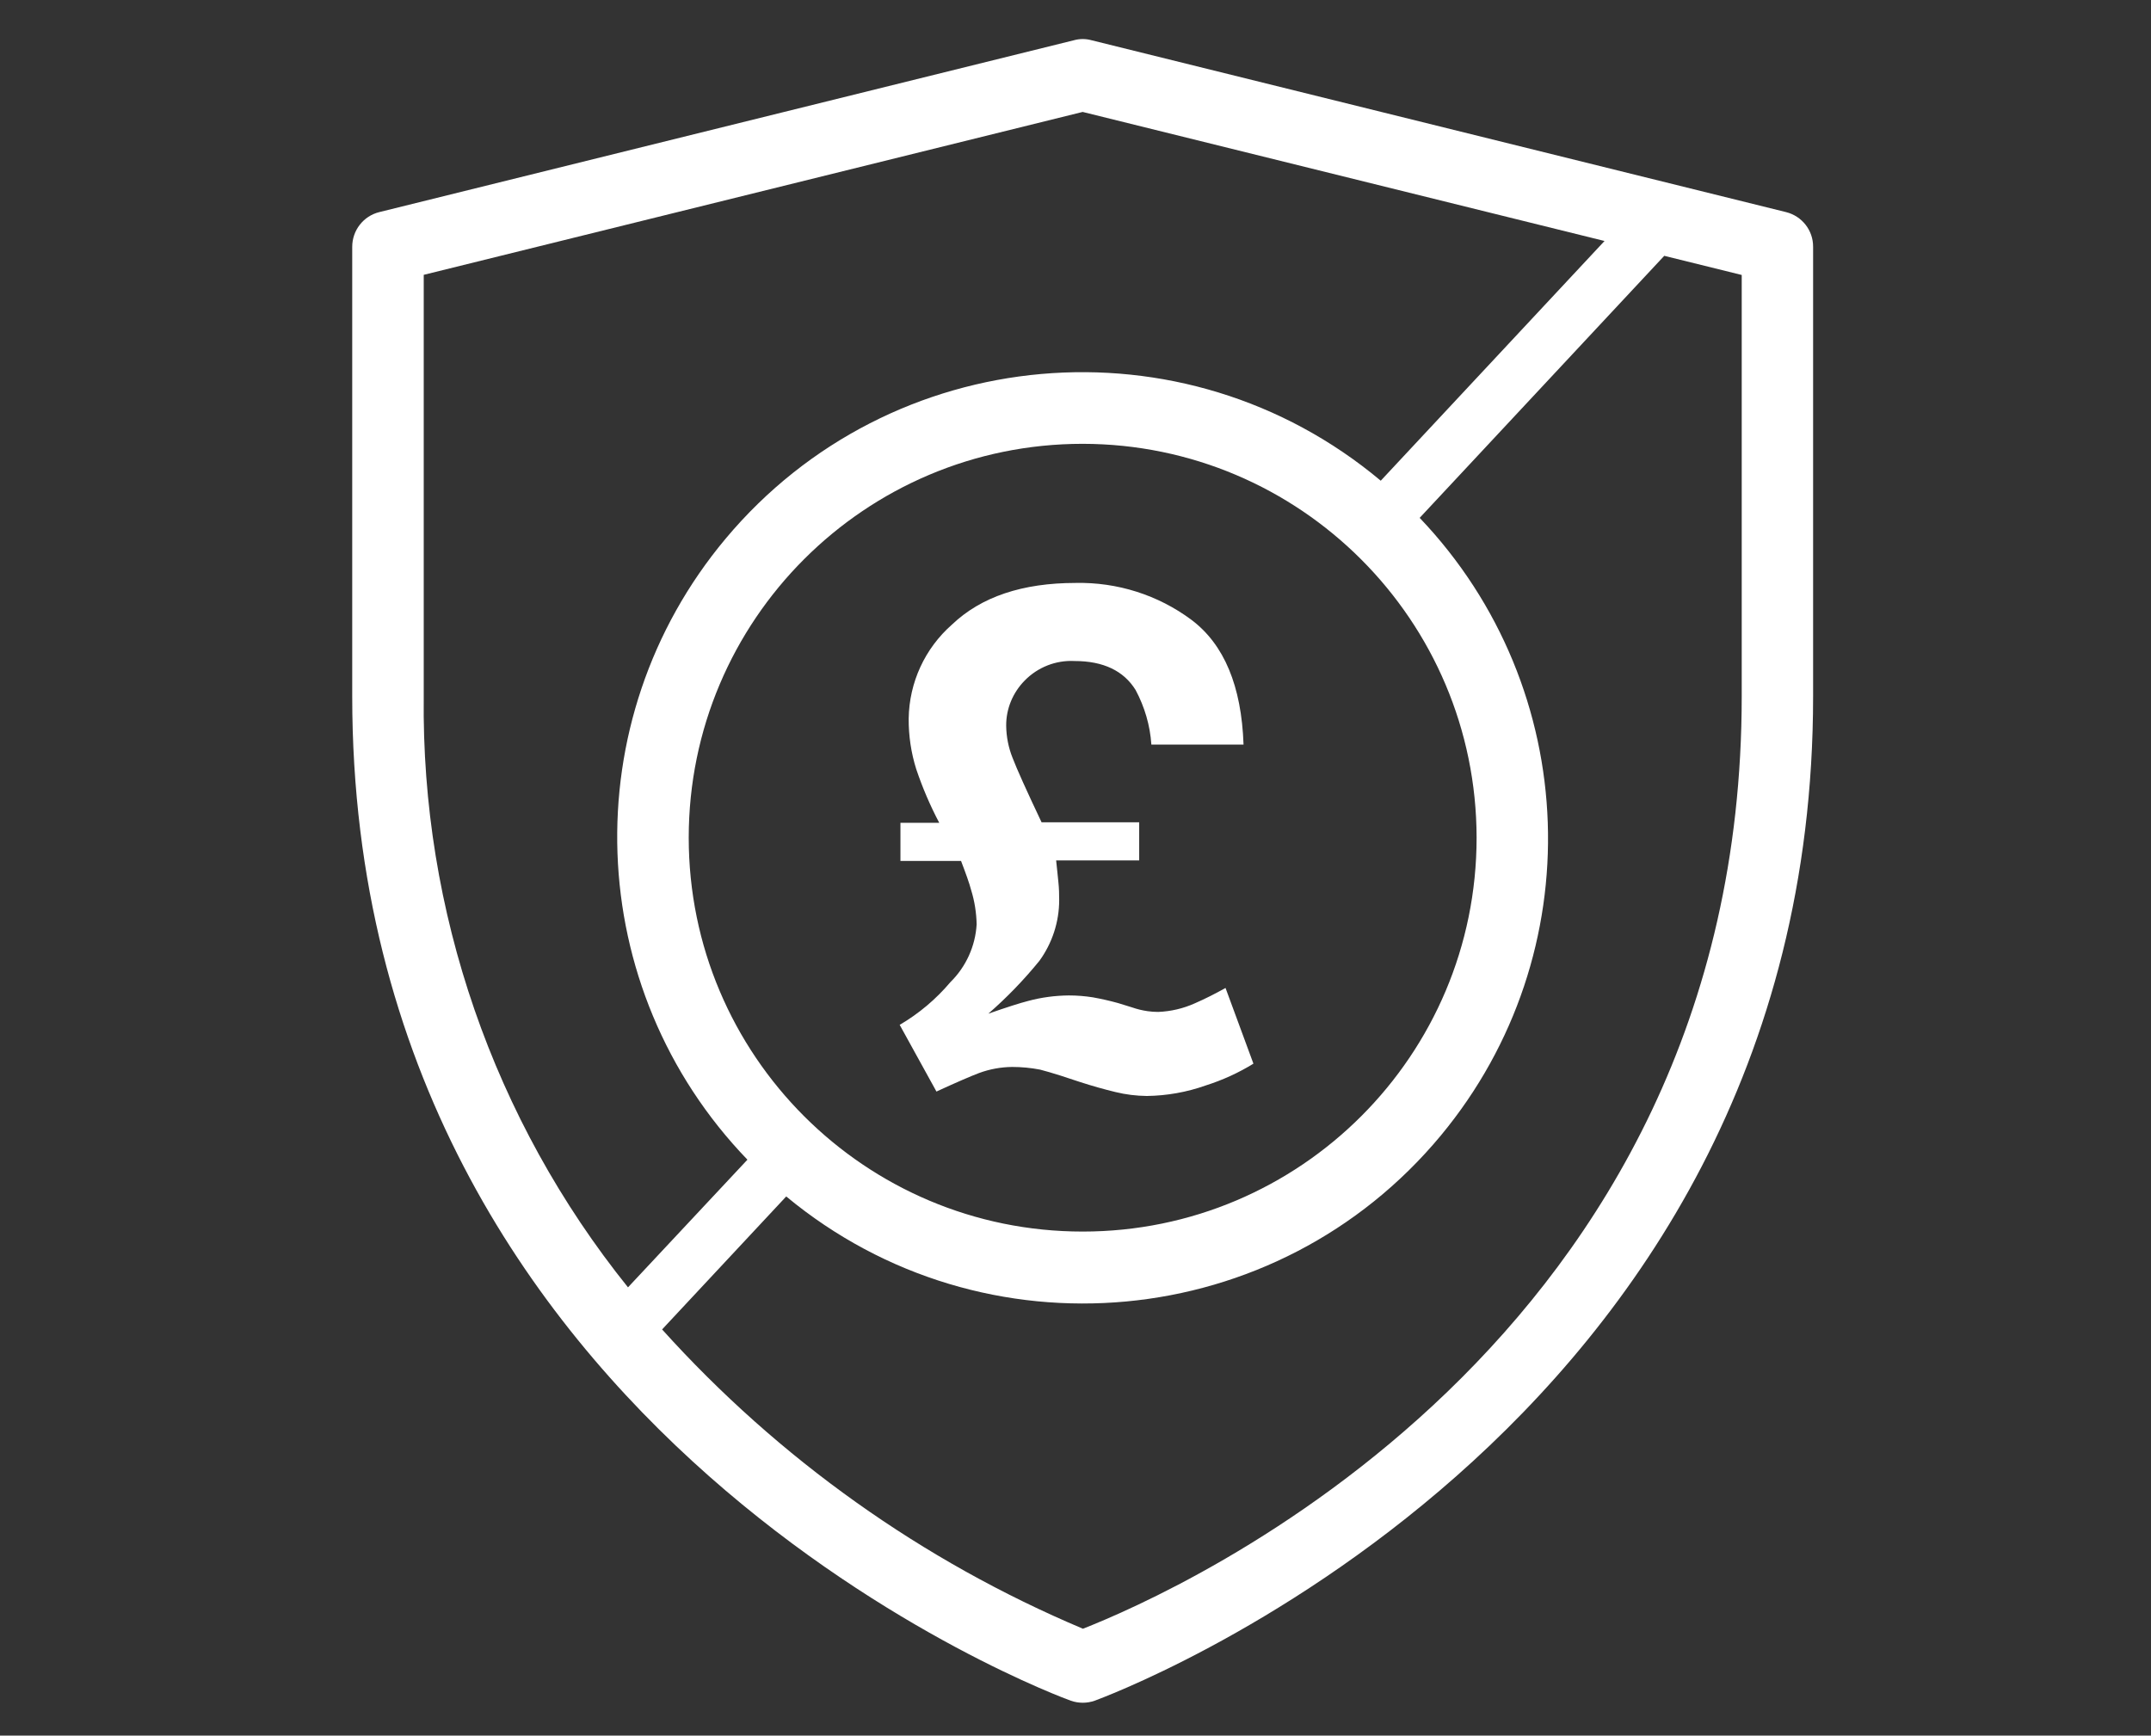
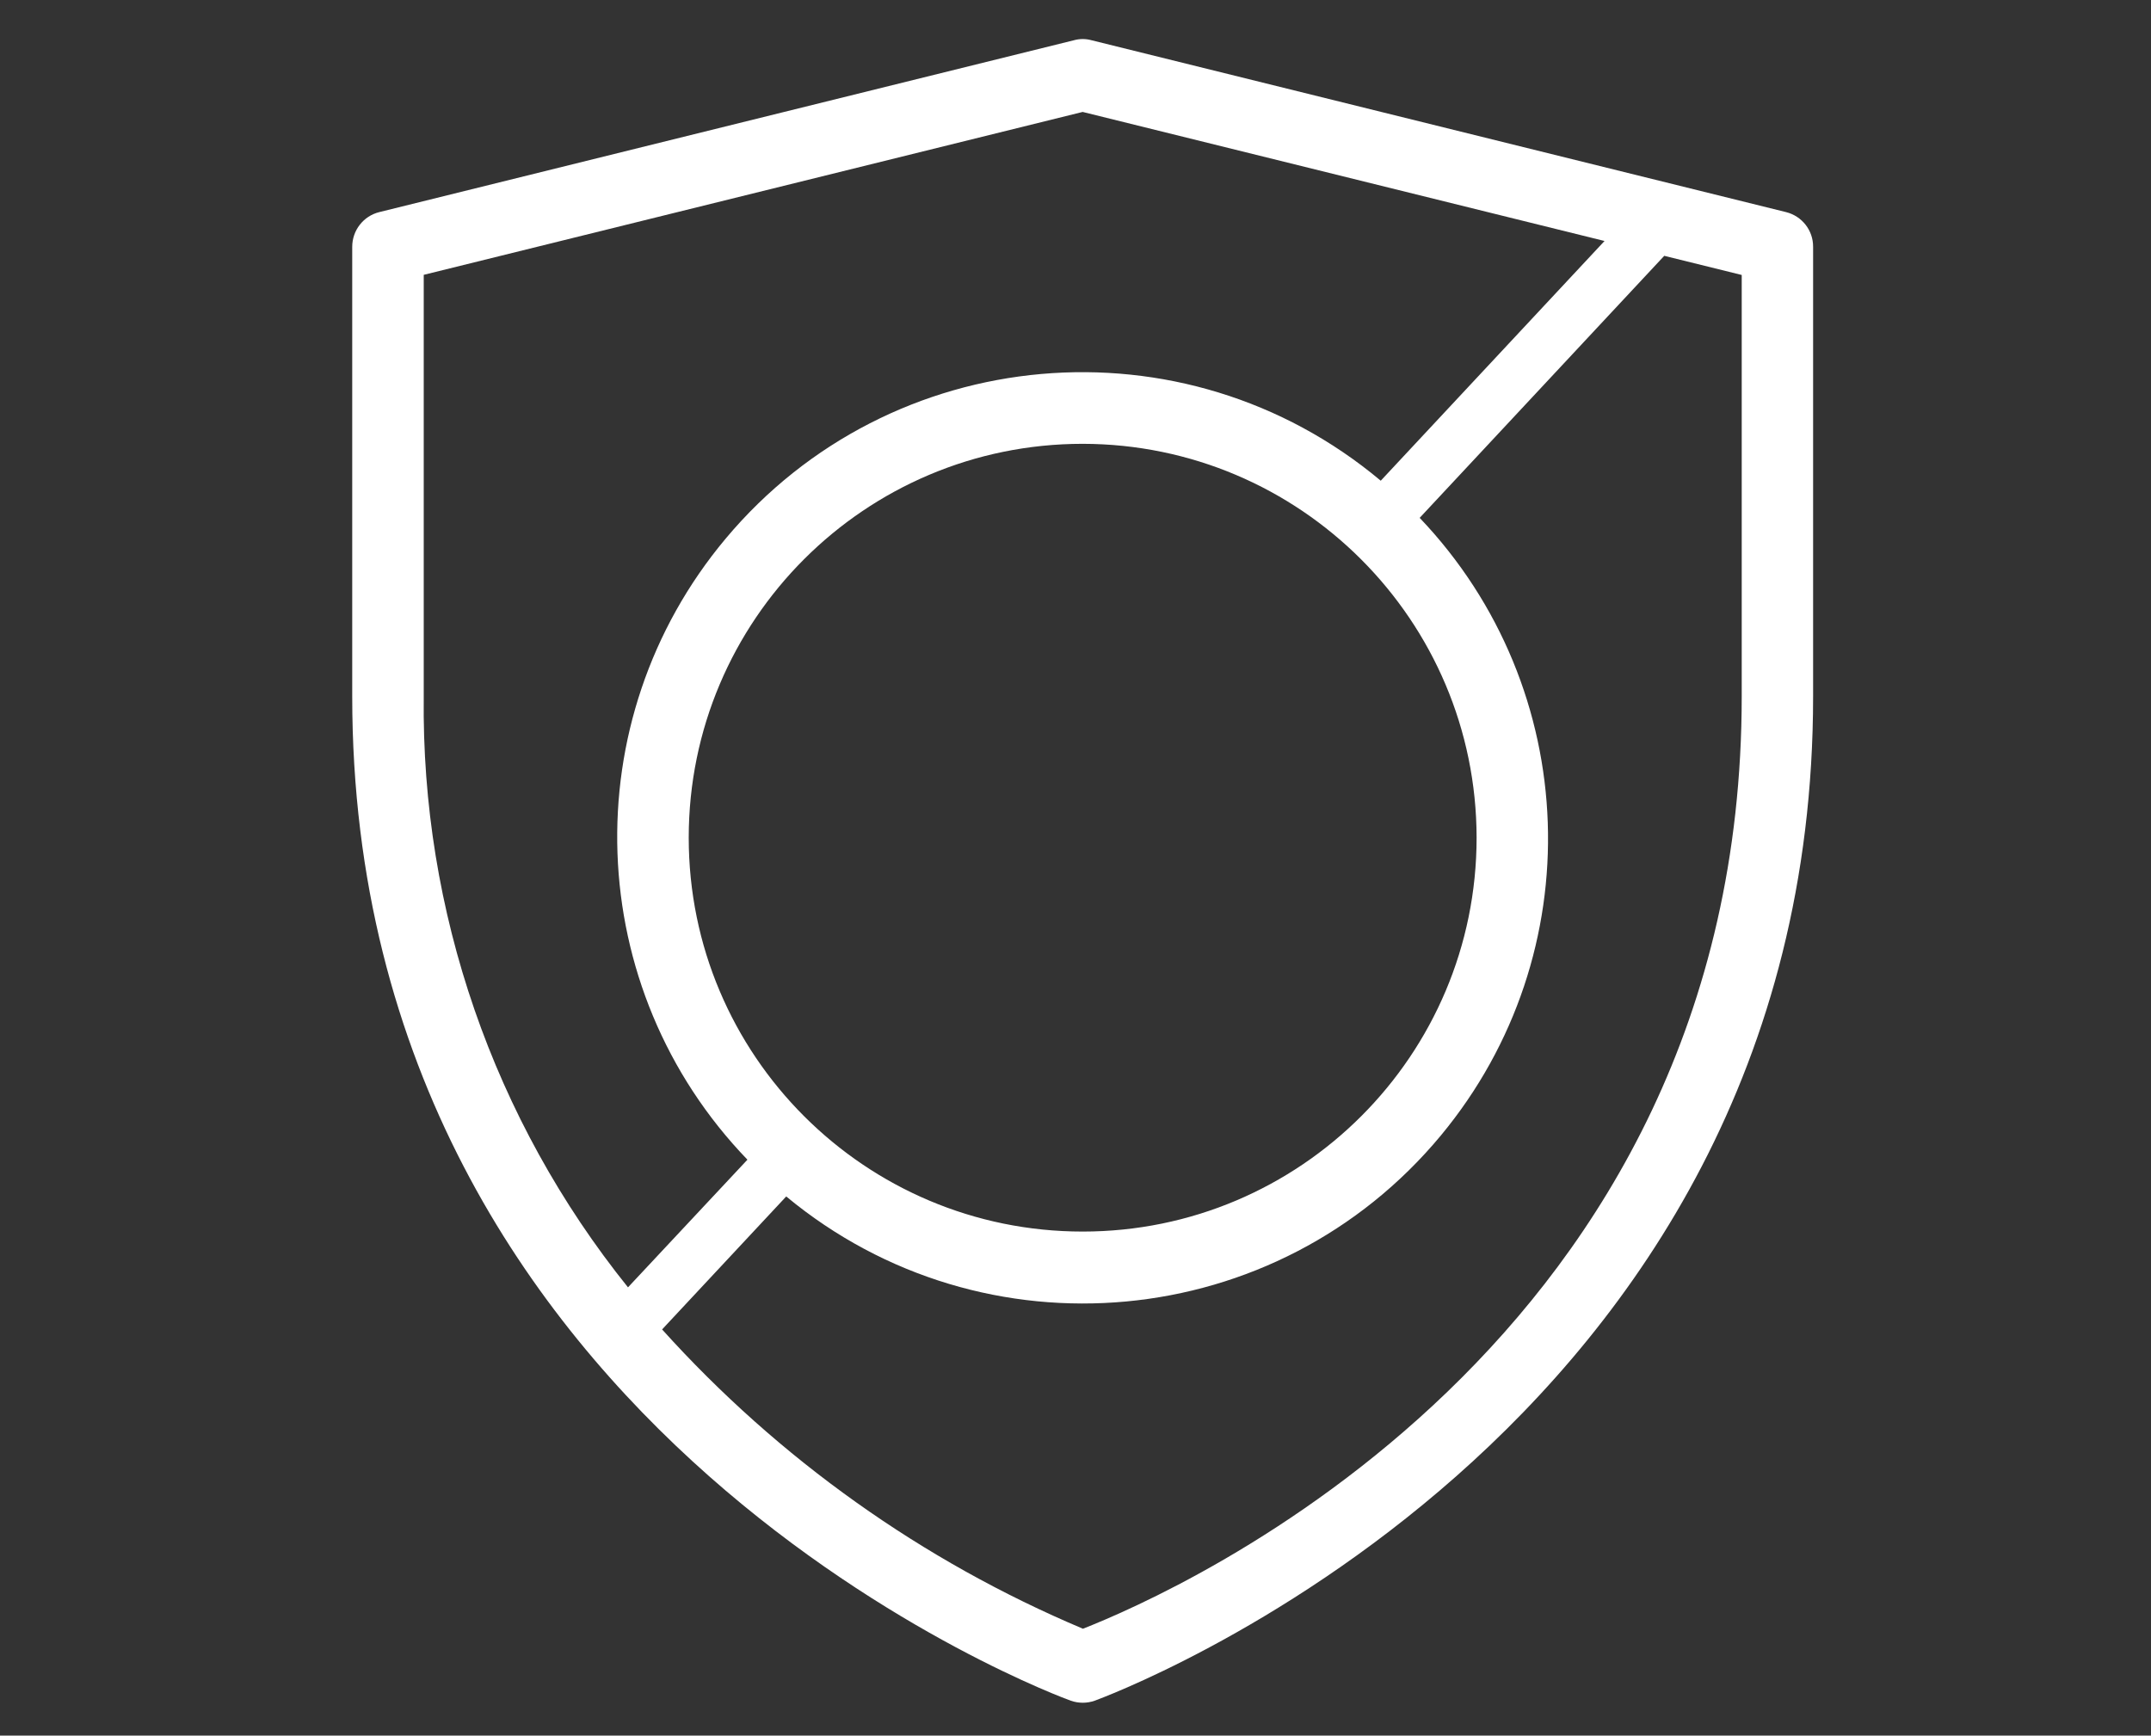
<svg xmlns="http://www.w3.org/2000/svg" version="1.1" id="Layer_1" x="0px" y="0px" viewBox="0 0 169.65 136.91" style="enable-background:new 0 0 169.65 136.91;" xml:space="preserve">
  <rect x="0" y="0" width="169.65" height="136.91" fill="#333333" stroke="none" />
  <style type="text/css">
	.st0{fill:#FFFFFF;}
</style>
-   <path id="Path_26" class="st0" d="M140.86,16.73L86.07,3.17c-0.44-0.12-0.91-0.12-1.35,0l-54.8,13.56  c-1.26,0.31-2.14,1.44-2.14,2.74v35.46c0,58.57,56.12,79.03,56.68,79.23c0.61,0.21,1.27,0.21,1.87,0  C86.9,133.95,143,113.5,143,54.93V19.47C143.01,18.17,142.12,17.04,140.86,16.73z M49.53,101.55  c-10.61-13.2-16.31-29.68-16.11-46.62V21.68L85.39,8.83l41.16,10.18L108.9,37.92c-15.53-13.01-38.66-10.96-51.66,4.56  c-12.04,14.37-11.3,35.5,1.71,49L49.53,101.55z M116.46,66.08c0,17.16-13.91,31.07-31.07,31.07S54.32,83.24,54.32,66.08  s13.91-31.07,31.07-31.07l0,0C102.54,35.03,116.44,48.93,116.46,66.08L116.46,66.08z M137.37,54.93c0,51.12-44.59,70.66-51.96,73.55  c-12.66-5.34-23.99-13.4-33.19-23.61l9.79-10.49c15.59,12.93,38.71,10.77,51.64-4.82c11.87-14.32,11.15-35.25-1.68-48.71  l19.29-20.67l6.11,1.51L137.37,54.93z" />
+   <path id="Path_26" class="st0" d="M140.86,16.73L86.07,3.17c-0.44-0.12-0.91-0.12-1.35,0l-54.8,13.56  c-1.26,0.31-2.14,1.44-2.14,2.74v35.46c0,58.57,56.12,79.03,56.68,79.23c0.61,0.21,1.27,0.21,1.87,0  C86.9,133.95,143,113.5,143,54.93V19.47C143.01,18.17,142.12,17.04,140.86,16.73z M49.53,101.55  c-10.61-13.2-16.31-29.68-16.11-46.62V21.68L85.39,8.83l41.16,10.18L108.9,37.92c-15.53-13.01-38.66-10.96-51.66,4.56  c-12.04,14.37-11.3,35.5,1.71,49L49.53,101.55z M116.46,66.08c0,17.16-13.91,31.07-31.07,31.07S54.32,83.24,54.32,66.08  s13.91-31.07,31.07-31.07C102.54,35.03,116.44,48.93,116.46,66.08L116.46,66.08z M137.37,54.93c0,51.12-44.59,70.66-51.96,73.55  c-12.66-5.34-23.99-13.4-33.19-23.61l9.79-10.49c15.59,12.93,38.71,10.77,51.64-4.82c11.87-14.32,11.15-35.25-1.68-48.71  l19.29-20.67l6.11,1.51L137.37,54.93z" />
  <g id="Group_26" transform="translate(44.648 44.364)">
-     <path id="Path_27" class="st0" d="M26.31,36.48c1.52-0.89,2.87-2.03,4-3.37c1.23-1.21,1.97-2.84,2.07-4.56   c-0.02-0.91-0.16-1.82-0.43-2.69c-0.15-0.57-0.43-1.34-0.8-2.31h-4.78v-3.01h3.06c-0.72-1.36-1.33-2.79-1.82-4.25   c-0.4-1.28-0.6-2.62-0.59-3.97c0.04-2.85,1.28-5.54,3.42-7.42c2.29-2.18,5.53-3.28,9.75-3.28c3.28-0.07,6.5,0.95,9.13,2.91   c2.58,1.94,3.95,5.22,4.11,9.84h-7.27c-0.1-1.51-0.53-2.97-1.24-4.3c-0.94-1.52-2.55-2.29-4.81-2.29   c-1.48-0.08-2.92,0.49-3.95,1.55c-0.93,0.95-1.46,2.22-1.45,3.55c0.01,0.87,0.18,1.73,0.5,2.53c0.34,0.89,1.1,2.58,2.29,5.09h7.7   v3.01h-6.55c0.08,0.7,0.13,1.28,0.18,1.74c0.05,0.46,0.06,0.93,0.06,1.39c0,1.72-0.55,3.4-1.56,4.79c-1.22,1.5-2.57,2.9-4.03,4.17   c1.43-0.5,2.49-0.84,3.16-1.01c1.04-0.28,2.11-0.42,3.19-0.43c0.64,0,1.27,0.05,1.9,0.15c0.67,0.12,1.33,0.27,1.98,0.45l1.1,0.34   c0.4,0.14,0.81,0.24,1.23,0.3c0.28,0.04,0.56,0.06,0.84,0.06c1-0.04,1.98-0.27,2.89-0.68c0.83-0.36,1.63-0.77,2.42-1.21l2.2,5.97   c-1.18,0.73-2.44,1.3-3.76,1.72c-1.49,0.53-3.07,0.81-4.65,0.83c-0.83-0.01-1.66-0.11-2.47-0.31c-0.87-0.21-1.8-0.47-2.79-0.79   l-1.52-0.5c-0.66-0.21-1.21-0.37-1.64-0.48c-0.72-0.14-1.46-0.21-2.2-0.21c-0.89,0.01-1.77,0.17-2.61,0.48   c-0.61,0.23-1.73,0.71-3.36,1.46L26.31,36.48z" />
-   </g>
+     </g>
</svg>